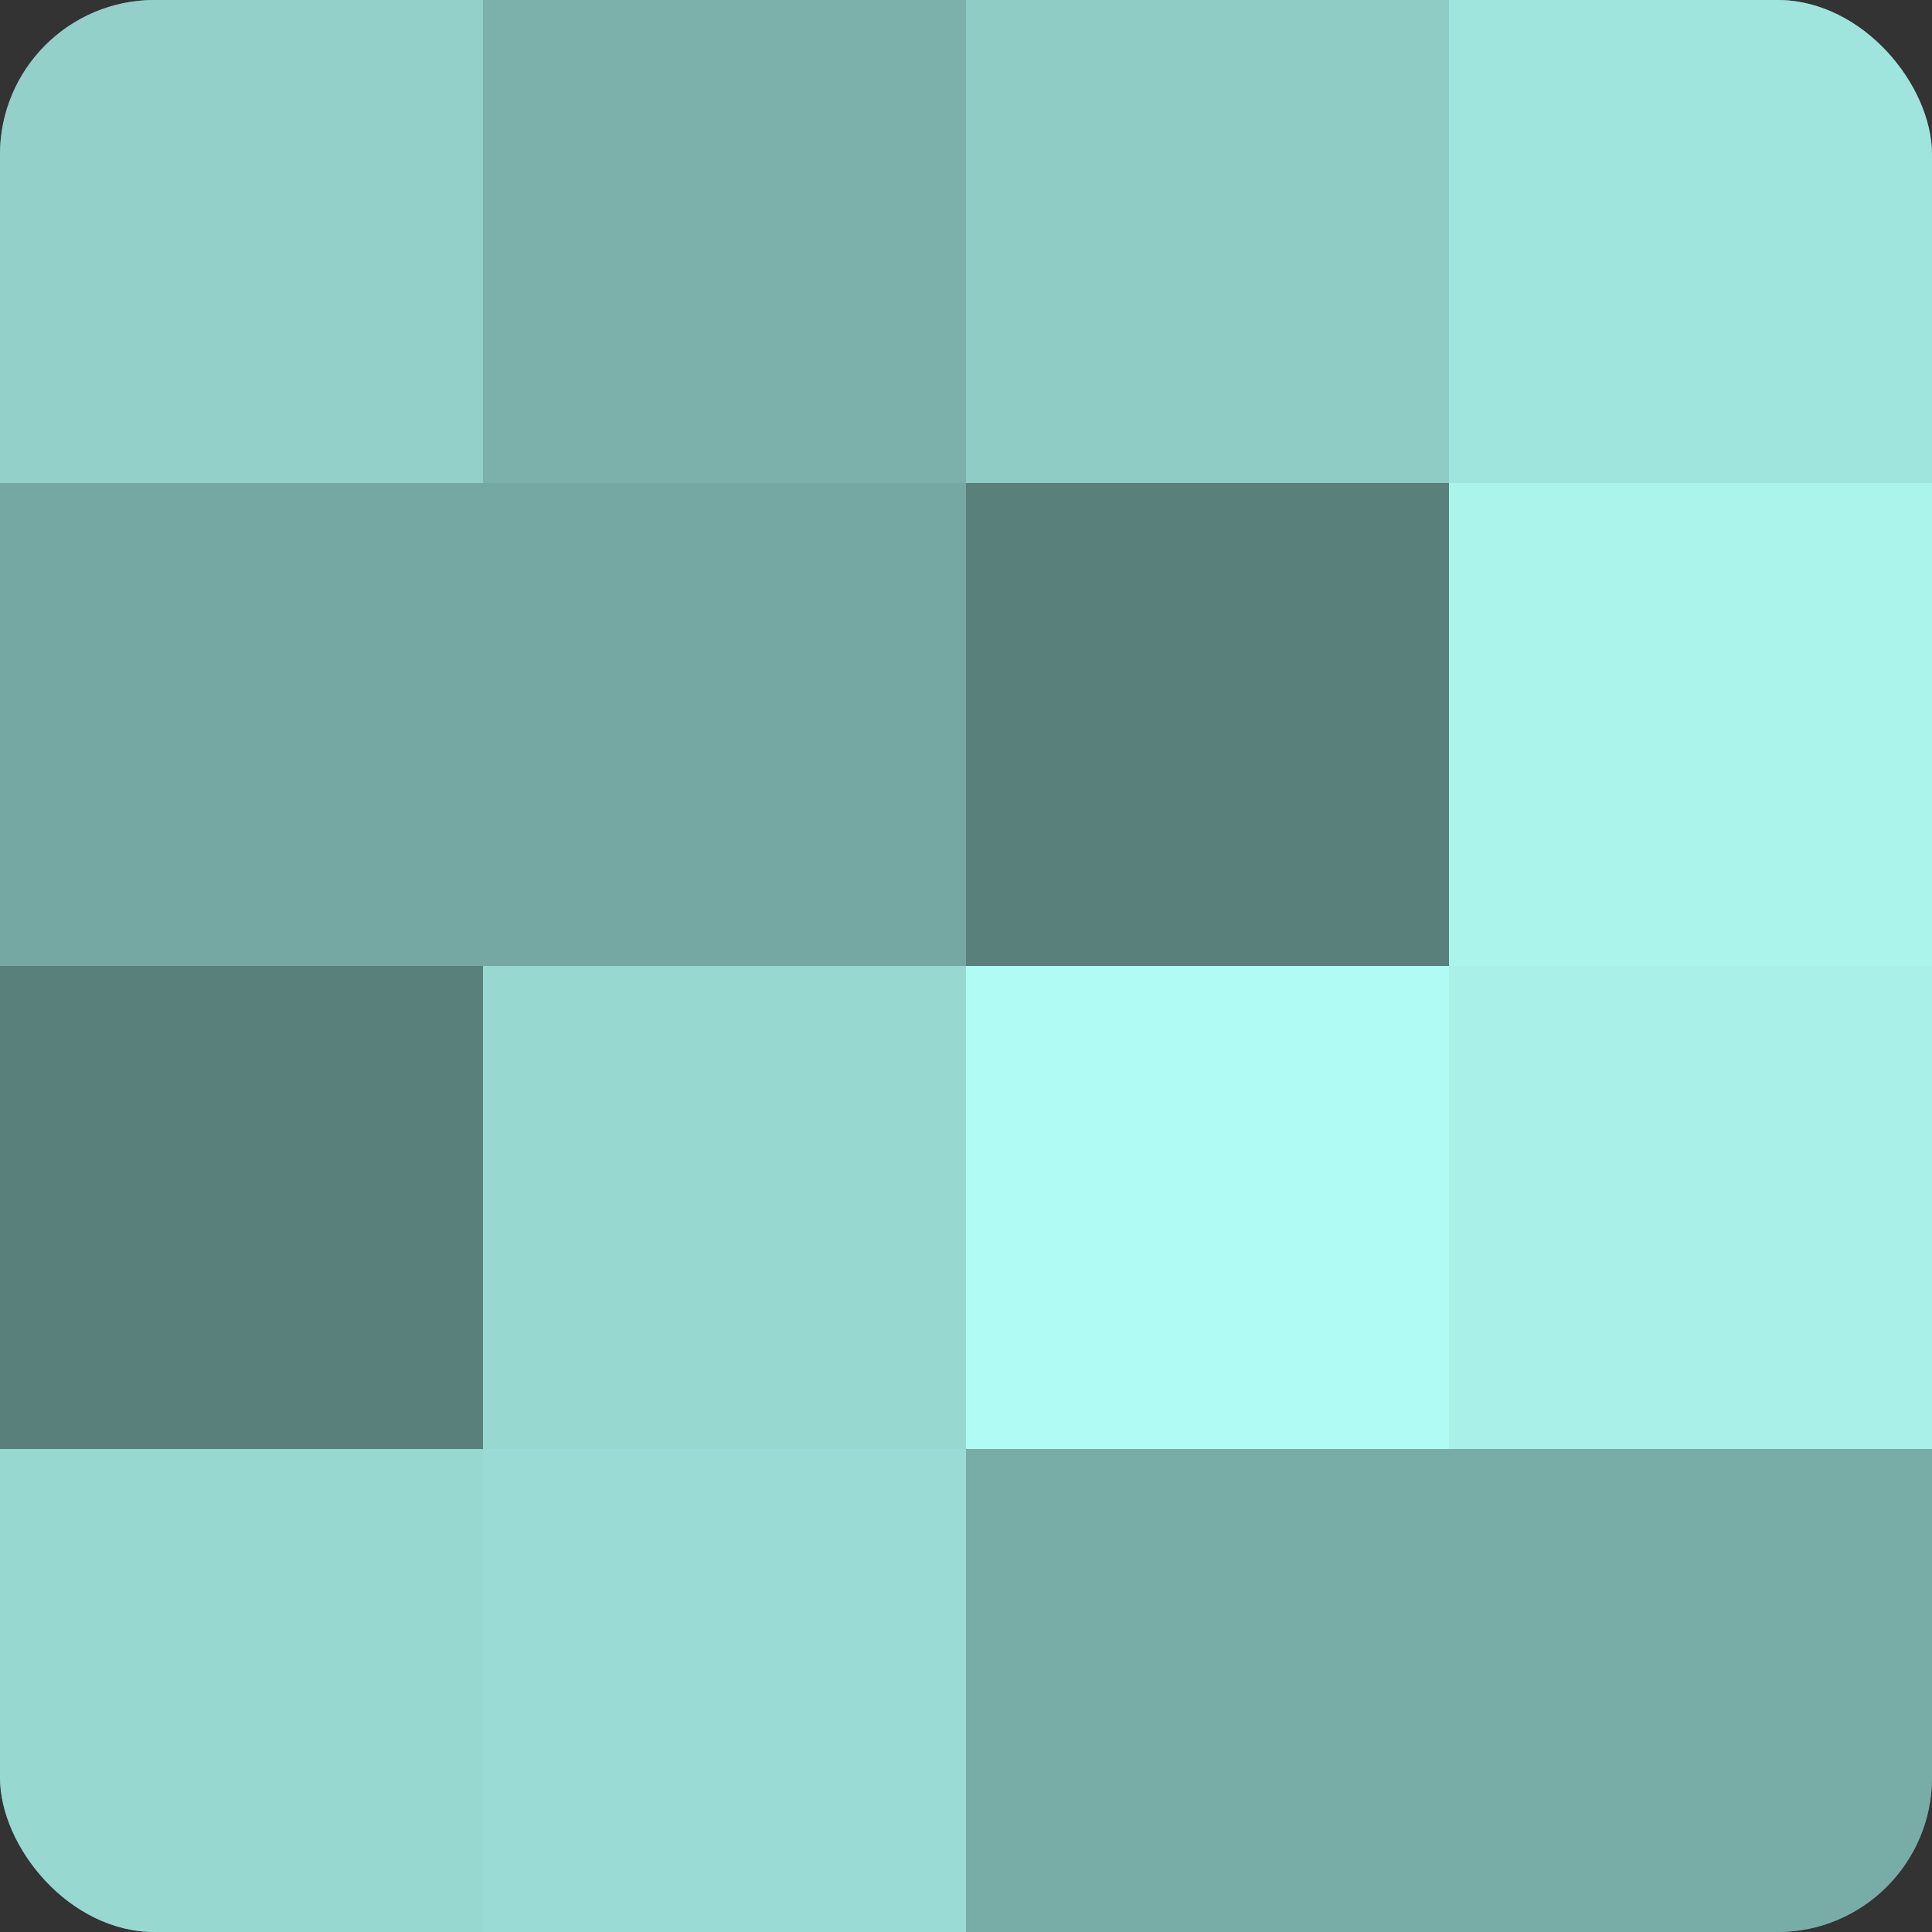
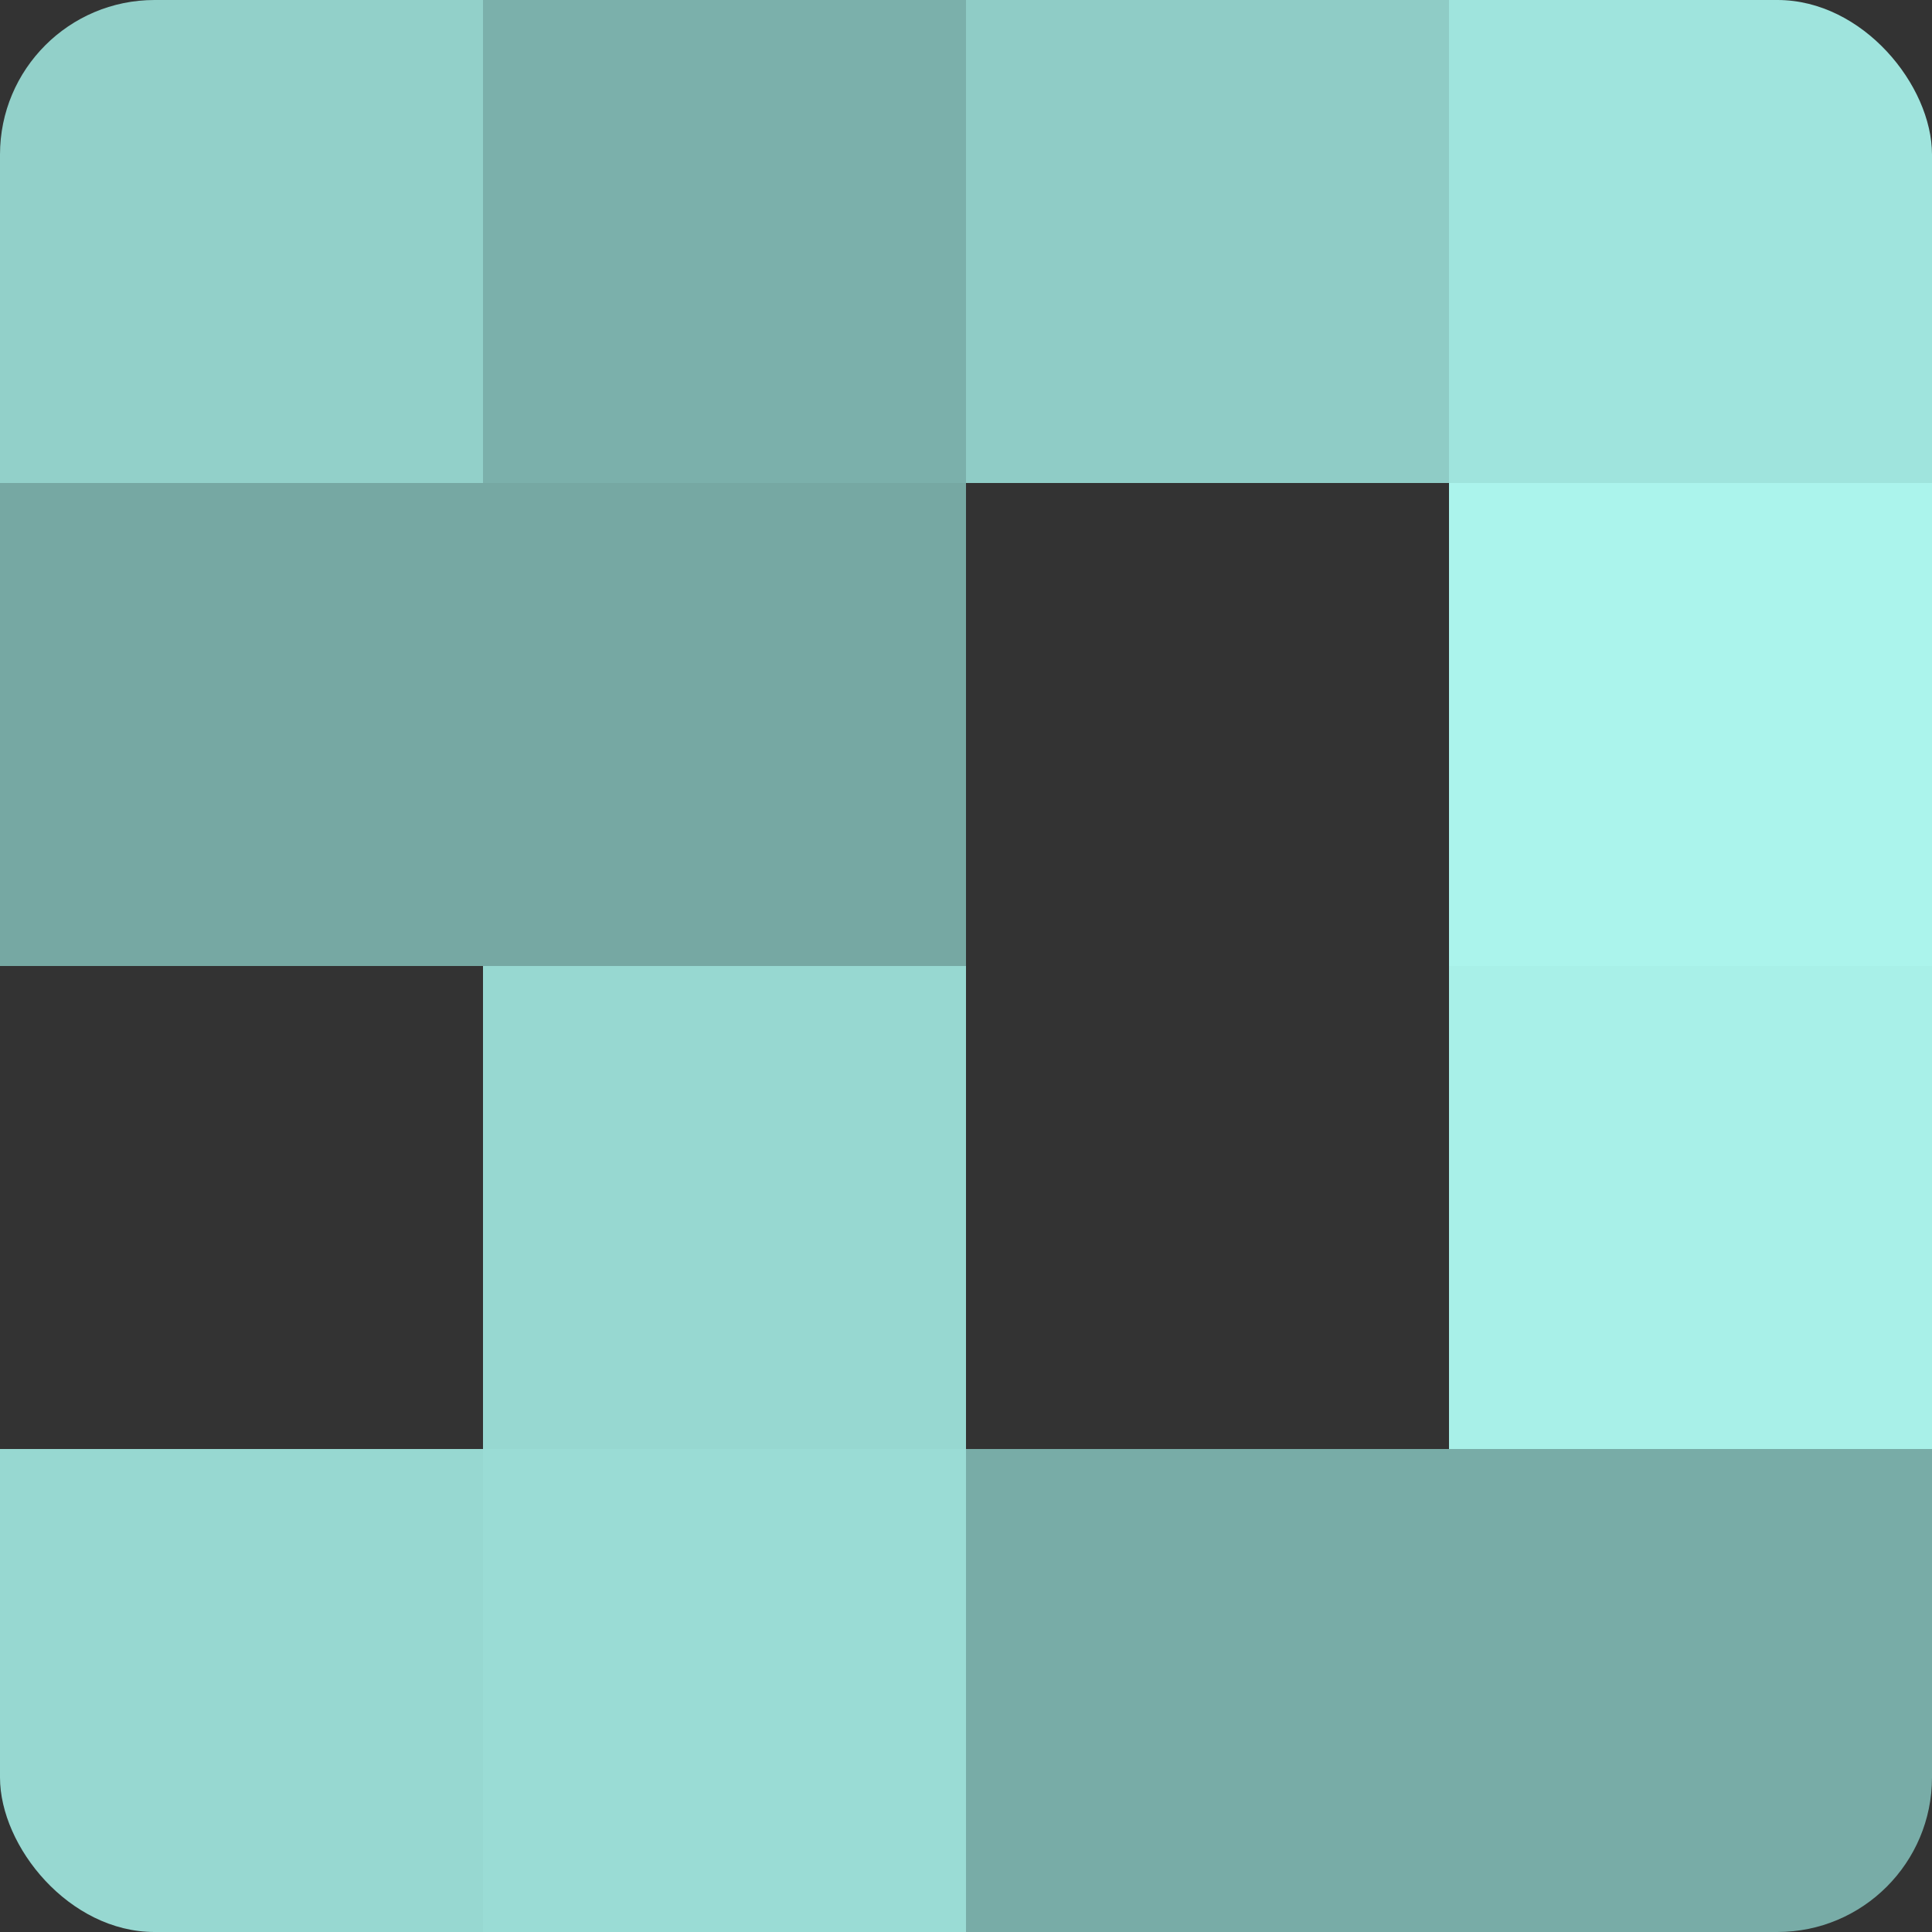
<svg xmlns="http://www.w3.org/2000/svg" width="60" height="60" viewBox="0 0 100 100" preserveAspectRatio="xMidYMid meet">
  <rect x="0" y="0" width="100" height="100" fill="#333333" stroke="none" />
  <defs>
    <clipPath id="c" width="100" height="100">
      <rect width="100" height="100" rx="8" ry="8" />
    </clipPath>
  </defs>
  <g clip-path="url(#c)">
-     <rect width="100" height="100" fill="#70a09b" />
    <rect width="25" height="25" fill="#92d0c9" />
    <rect y="25" width="25" height="25" fill="#76a8a3" />
-     <rect y="50" width="25" height="25" fill="#5a807c" />
    <rect y="75" width="25" height="25" fill="#97d8d1" />
    <rect x="25" width="25" height="25" fill="#7bb0ab" />
    <rect x="25" y="25" width="25" height="25" fill="#76a8a3" />
    <rect x="25" y="50" width="25" height="25" fill="#97d8d1" />
    <rect x="25" y="75" width="25" height="25" fill="#9adcd5" />
    <rect x="50" width="25" height="25" fill="#8fccc6" />
-     <rect x="50" y="25" width="25" height="25" fill="#5a807c" />
-     <rect x="50" y="50" width="25" height="25" fill="#b0fcf4" />
    <rect x="50" y="75" width="25" height="25" fill="#78aca7" />
    <rect x="75" width="25" height="25" fill="#9fe4dd" />
    <rect x="75" y="25" width="25" height="25" fill="#abf4ec" />
    <rect x="75" y="50" width="25" height="25" fill="#a8f0e8" />
    <rect x="75" y="75" width="25" height="25" fill="#78aca7" />
  </g>
</svg>